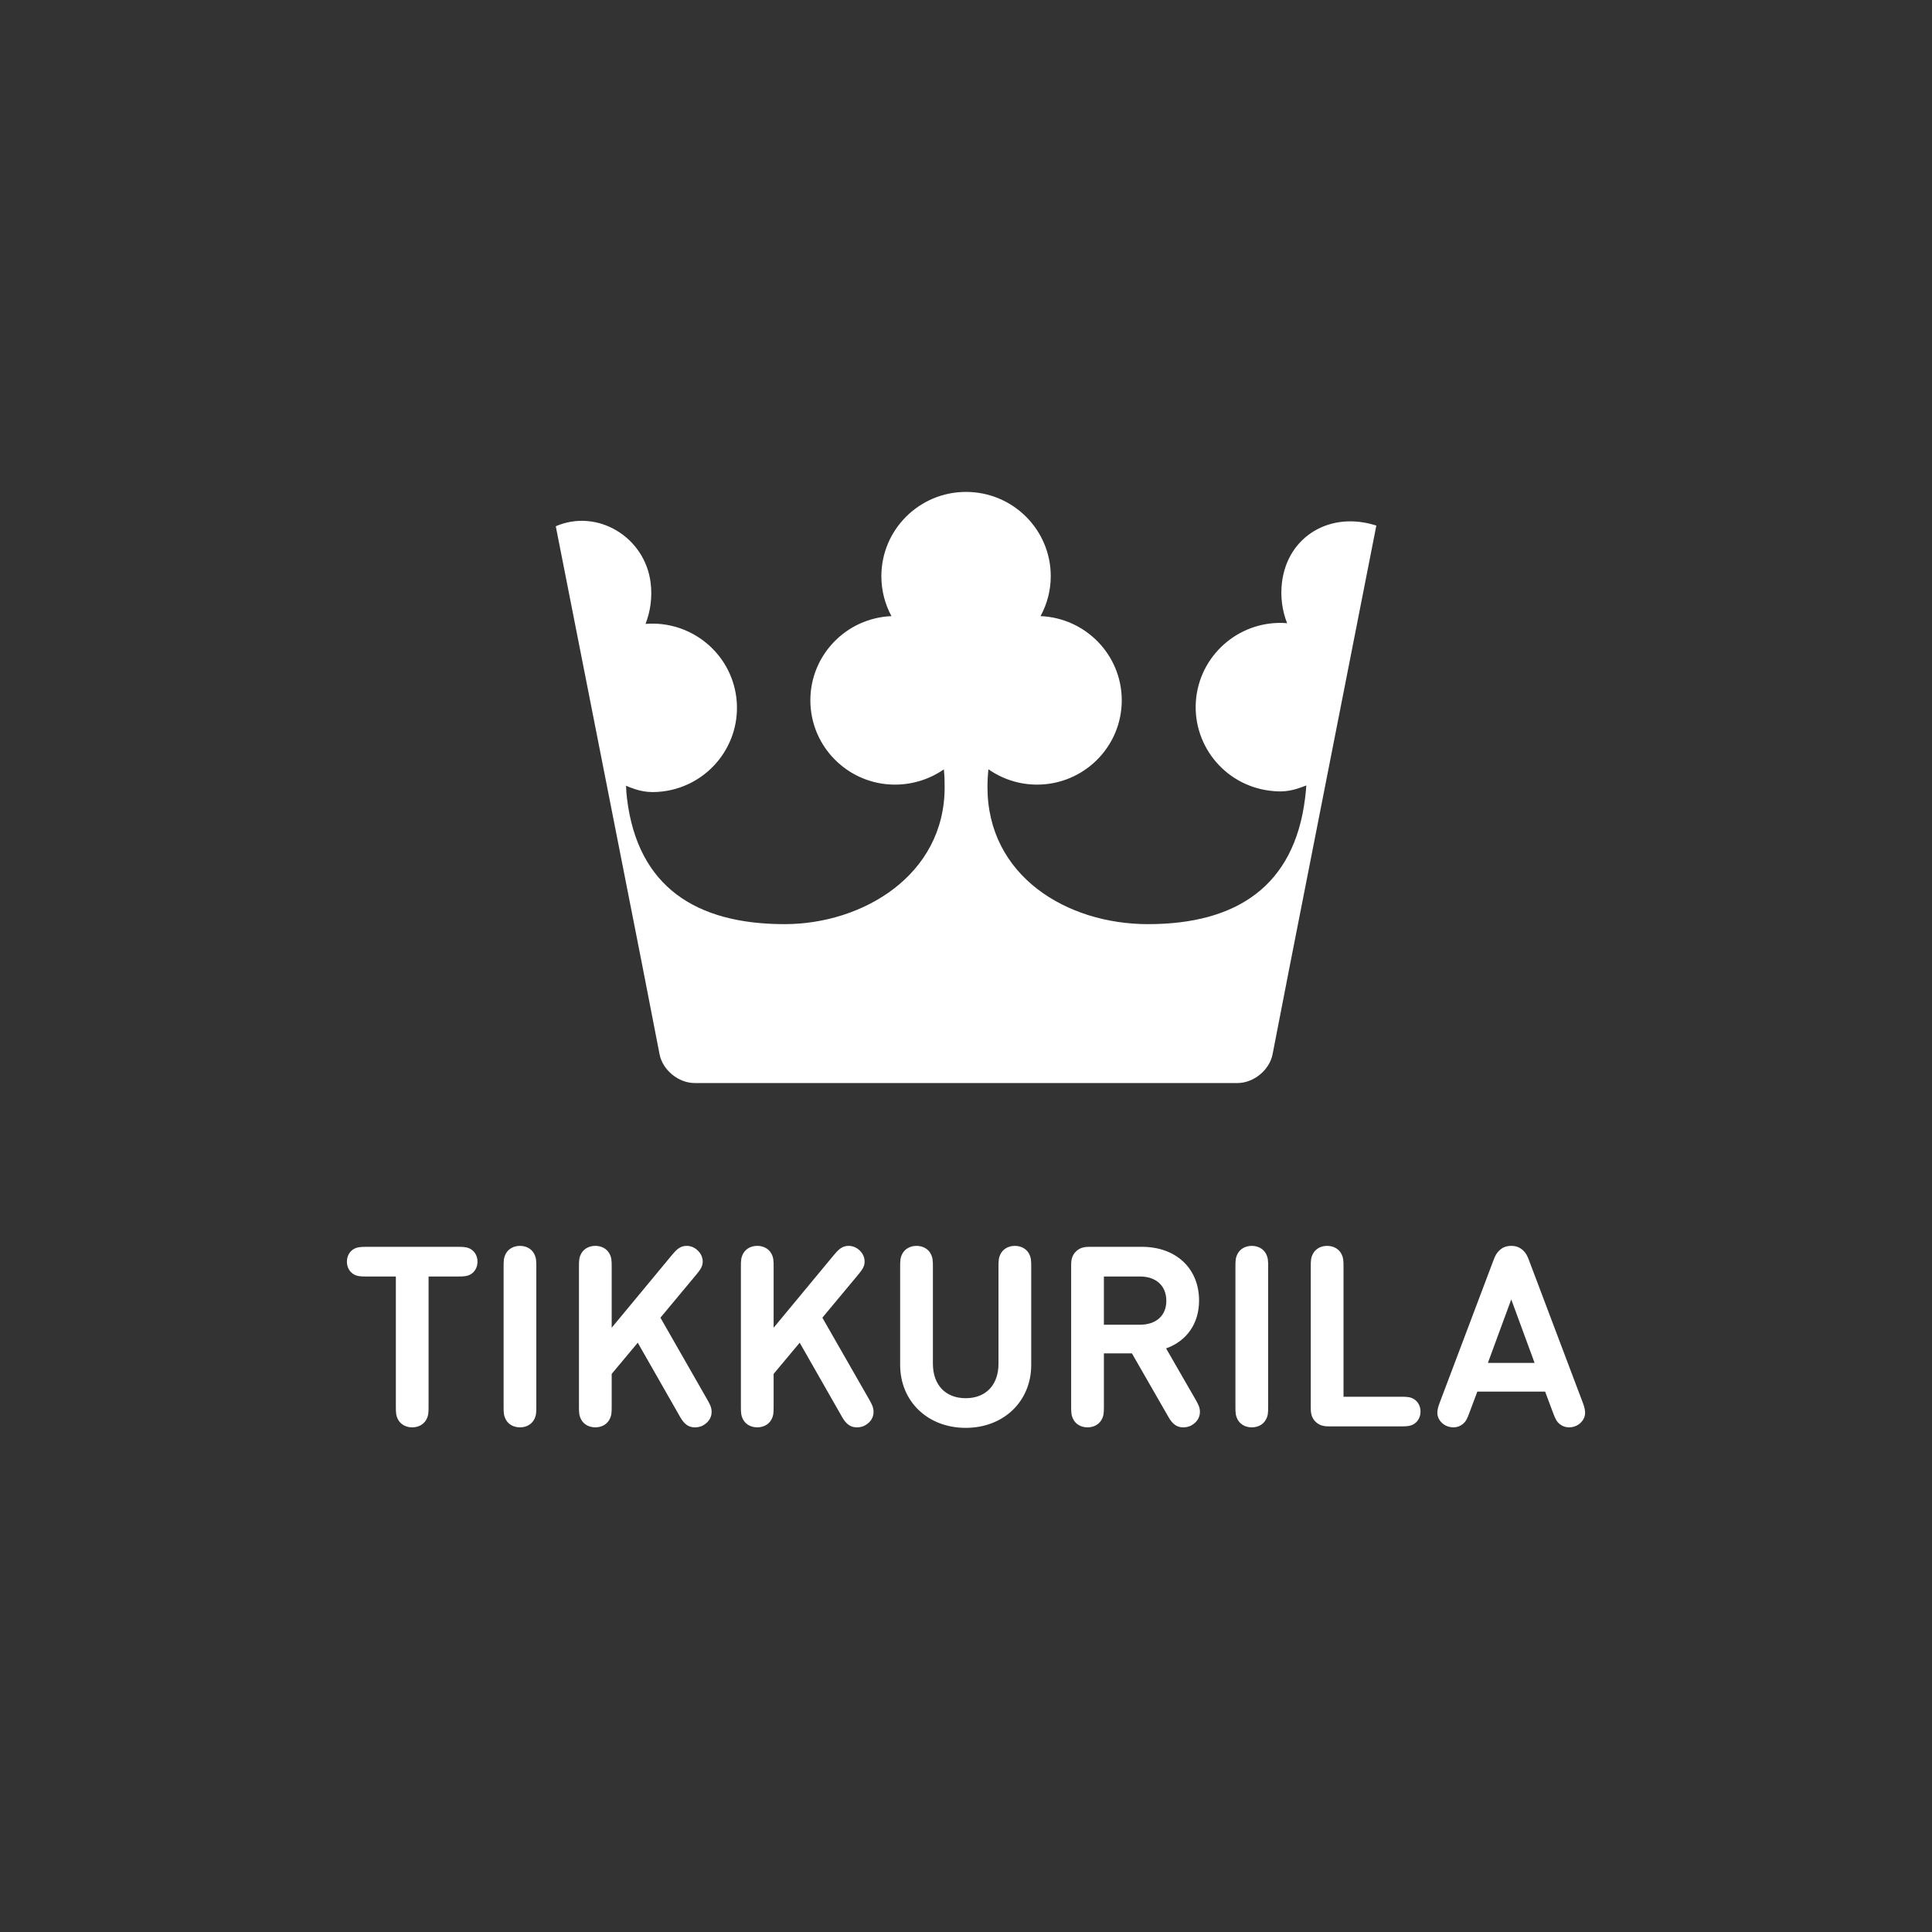
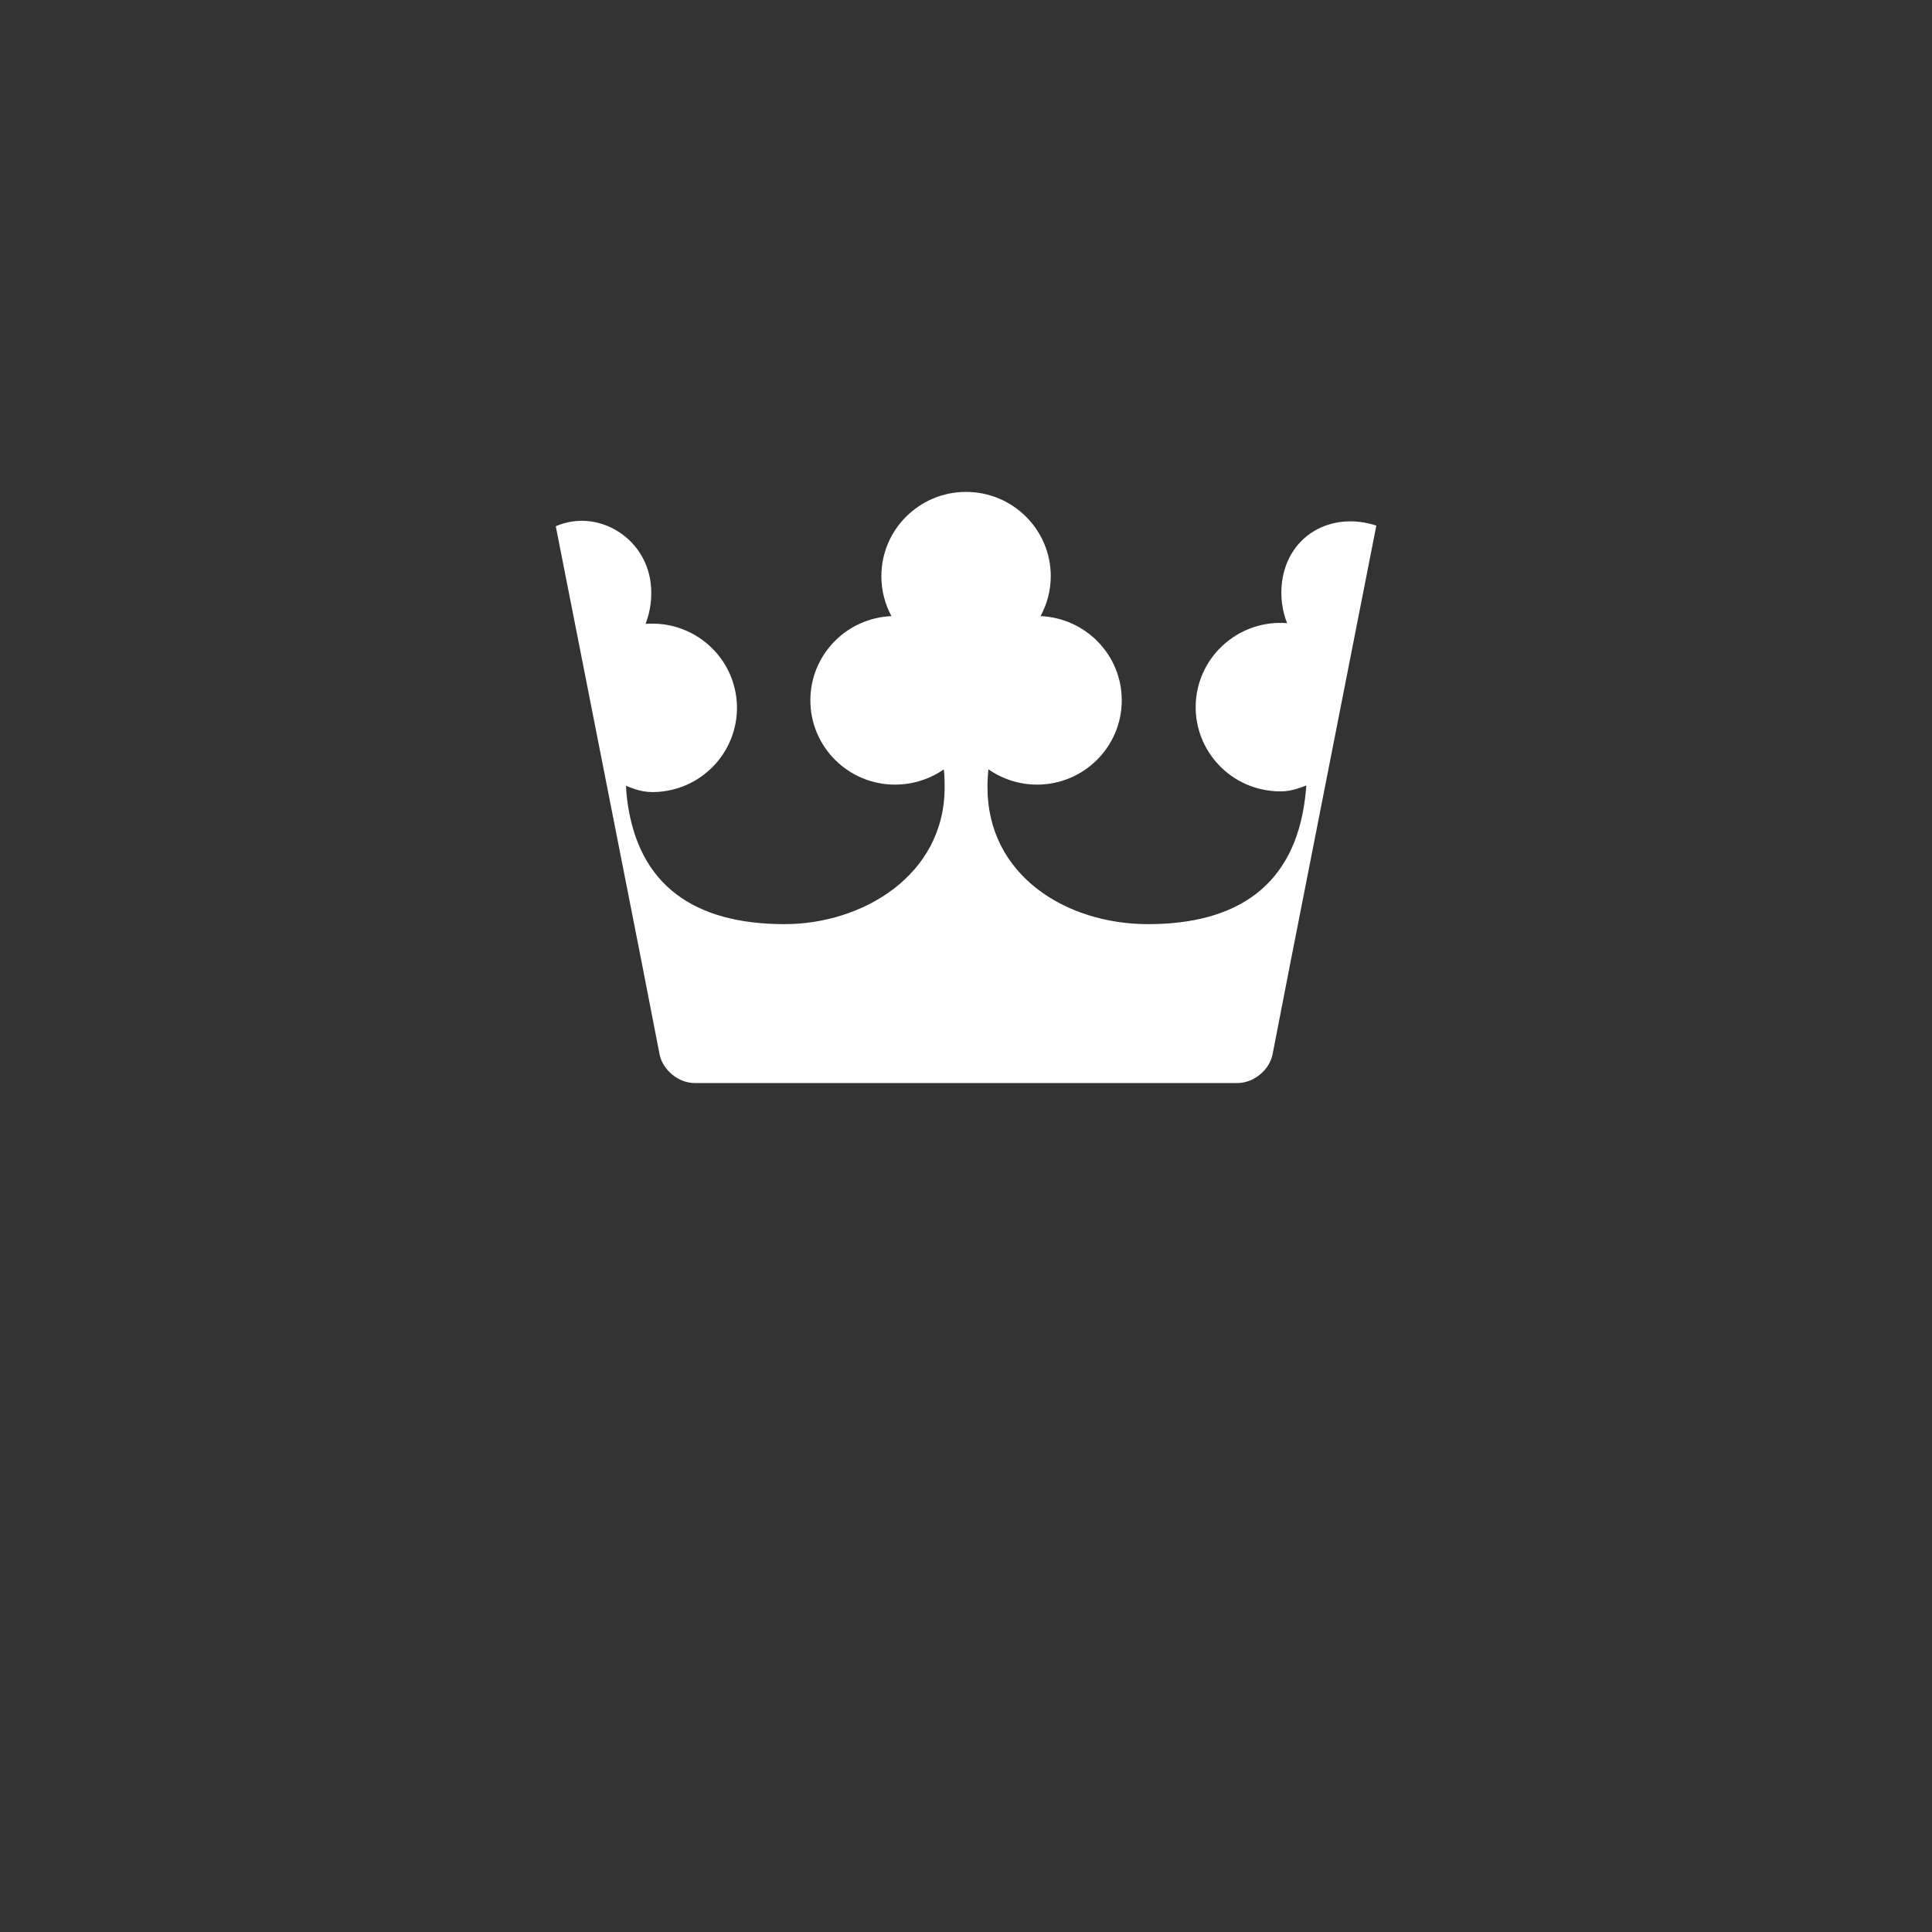
<svg xmlns="http://www.w3.org/2000/svg" width="300" height="300" viewBox="0 0 300 300" fill="none">
  <rect x="0" y="0" width="300" height="300" fill="#333333" stroke="none" />
-   <path d="M206.536 221.49C205.889 221.49 205 221.49 204.27 220.761C203.534 220.033 203.534 219.152 203.534 218.505V196.725C203.534 195.723 203.552 195.289 203.899 194.642C204.311 193.899 205.122 193.459 206.079 193.459C207.033 193.459 207.844 193.899 208.256 194.635C208.603 195.289 208.62 195.719 208.62 196.725V216.884H217.576C218.499 216.884 218.97 216.928 219.485 217.207C220.174 217.602 220.578 218.341 220.578 219.188C220.578 220.031 220.174 220.767 219.492 221.16C218.97 221.445 218.501 221.488 217.576 221.488L206.536 221.49ZM64.005 221.639C63.049 221.639 62.237 221.199 61.83 220.46C61.481 219.809 61.468 219.375 61.468 218.373V198.214H56.865C55.975 198.214 55.494 198.182 54.957 197.891C54.268 197.497 53.868 196.76 53.868 195.912C53.868 195.065 54.268 194.33 54.946 193.939C55.473 193.655 55.944 193.608 56.865 193.608H71.151C72.07 193.608 72.543 193.655 73.055 193.934C73.743 194.33 74.147 195.065 74.147 195.913C74.147 196.76 73.743 197.499 73.066 197.886C72.543 198.17 72.075 198.214 71.151 198.214H66.548V218.373C66.548 219.375 66.534 219.812 66.185 220.456C65.774 221.199 64.961 221.639 64.005 221.639ZM80.742 221.639C79.786 221.639 78.968 221.199 78.562 220.46C78.213 219.809 78.199 219.375 78.199 218.373V196.725C78.199 195.723 78.213 195.292 78.558 194.642C78.972 193.899 79.786 193.459 80.742 193.459C81.694 193.459 82.507 193.899 82.915 194.635C83.267 195.289 83.281 195.723 83.281 196.725V218.373C83.281 219.375 83.267 219.812 82.919 220.456C82.51 221.199 81.694 221.639 80.742 221.639ZM107.902 221.639C106.517 221.639 105.92 220.583 105.441 219.727L99.031 208.495L94.983 213.337V218.371C94.983 219.374 94.969 219.807 94.62 220.454C94.212 221.197 93.396 221.637 92.44 221.637C91.488 221.637 90.673 221.197 90.263 220.458C89.914 219.807 89.9 219.374 89.9 218.371V196.723C89.9 195.721 89.914 195.287 90.26 194.64C90.673 193.898 91.488 193.457 92.44 193.457C93.396 193.457 94.208 193.898 94.62 194.633C94.969 195.287 94.983 195.721 94.983 196.723V206.169L104.352 194.864C105.019 194.064 105.608 193.457 106.613 193.457C107.195 193.457 107.745 193.66 108.2 194.047C108.789 194.538 109.116 195.192 109.116 195.893C109.116 196.614 108.798 197.112 108.09 197.959L102.551 204.609L109.787 217.261C110.265 218.092 110.476 218.522 110.499 219.165C110.525 220.043 110.08 220.793 109.253 221.287C108.774 221.582 108.254 221.639 107.902 221.639ZM133.049 221.639C131.662 221.639 131.066 220.583 130.586 219.727L124.176 208.495L120.128 213.337V218.371C120.128 219.374 120.118 219.807 119.769 220.454C119.357 221.197 118.541 221.637 117.589 221.637C116.633 221.637 115.815 221.197 115.408 220.458C115.06 219.807 115.046 219.374 115.046 218.371V196.723C115.046 195.721 115.06 195.287 115.408 194.64C115.818 193.898 116.633 193.457 117.589 193.457C118.541 193.457 119.354 193.898 119.765 194.633C120.118 195.287 120.128 195.721 120.128 196.723V206.169L129.498 194.864C130.167 194.064 130.757 193.457 131.758 193.457C132.337 193.457 132.886 193.66 133.349 194.043C133.938 194.541 134.257 195.195 134.257 195.893C134.257 196.614 133.943 197.112 133.235 197.959L127.696 204.609L134.938 217.261C135.41 218.092 135.621 218.522 135.644 219.165C135.67 220.04 135.231 220.793 134.399 221.287C133.924 221.582 133.401 221.639 133.049 221.639ZM177.001 205.702C179.532 205.702 181.107 204.283 181.107 201.995C181.107 199.664 179.533 198.214 177.001 198.214H171.411V205.701H177.001V205.702ZM183.723 221.639C182.34 221.639 181.743 220.583 181.264 219.727L175.766 210.155H171.413V218.371C171.413 219.374 171.399 219.807 171.052 220.454C170.64 221.197 169.829 221.637 168.871 221.637C167.914 221.637 167.099 221.197 166.695 220.458C166.344 219.804 166.327 219.374 166.327 218.371V196.592C166.327 195.948 166.327 195.063 167.063 194.338C167.795 193.606 168.681 193.606 169.328 193.606H177.306C182.62 193.606 186.191 196.961 186.191 201.955C186.191 205.499 184.29 208.233 181.07 209.378L185.612 217.262C186.088 218.093 186.301 218.524 186.323 219.167C186.348 220.041 185.905 220.794 185.076 221.289C184.598 221.582 184.077 221.639 183.723 221.639ZM194.378 221.639C193.424 221.639 192.606 221.199 192.198 220.46C191.85 219.812 191.837 219.375 191.837 218.373V196.725C191.837 195.723 191.85 195.289 192.198 194.642C192.609 193.899 193.424 193.459 194.378 193.459C195.332 193.459 196.146 193.899 196.554 194.635C196.905 195.292 196.919 195.723 196.919 196.725V218.373C196.919 219.375 196.905 219.809 196.558 220.456C196.15 221.199 195.335 221.639 194.378 221.639ZM238.292 211.635L234.667 201.775L231.036 211.635H238.292ZM243.629 221.639C243.1 221.639 242.607 221.466 242.195 221.131C241.708 220.741 241.501 220.298 241.155 219.375L239.926 216.085H229.4L228.167 219.375C227.827 220.296 227.621 220.741 227.124 221.138C226.723 221.466 226.224 221.639 225.694 221.639C224.989 221.639 224.293 221.358 223.841 220.883C222.798 219.816 223.245 218.626 223.606 217.674L231.887 195.742C232.18 194.938 232.419 194.543 232.827 194.16C233.328 193.683 233.914 193.459 234.667 193.459C235.41 193.459 235.996 193.683 236.504 194.16C236.912 194.543 237.147 194.942 237.44 195.745L245.725 217.674C246.083 218.626 246.533 219.814 245.479 220.89C245.029 221.358 244.339 221.639 243.629 221.639ZM149.953 221.717C144.054 221.717 139.774 217.601 139.774 211.932V196.725C139.774 195.723 139.788 195.289 140.137 194.642C140.548 193.899 141.361 193.459 142.317 193.459C143.269 193.459 144.086 193.899 144.494 194.635C144.846 195.289 144.86 195.723 144.86 196.725V211.744C144.86 215.051 146.81 217.112 149.953 217.112C153.091 217.112 155.046 215.051 155.046 211.744V196.725C155.046 195.723 155.06 195.292 155.407 194.642C155.818 193.899 156.636 193.459 157.587 193.459C158.541 193.459 159.359 193.899 159.764 194.635C160.114 195.289 160.128 195.723 160.128 196.725V211.932C160.128 217.601 155.85 221.717 149.953 221.717Z" fill="white" />
  <path d="M200.013 151.328L197.608 163.692C197.132 166.158 194.671 168.174 192.151 168.174H107.872C105.35 168.174 102.889 166.158 102.413 163.692L99.636 149.412M99.636 149.412L86.301 81.715C92.731 78.929 100.16 83.354 101.035 90.523C101.307 92.756 100.999 94.914 100.24 96.879C107.216 96.314 113.481 101.338 114.339 108.328C115.211 115.491 110.098 122.014 102.893 122.897C100.562 123.174 99.218 122.85 97.21 122.012C97.224 122.706 97.29 123.394 97.371 124.088C99.057 137.69 108.055 143.501 121.841 143.501C133.91 143.501 146.684 135.936 146.684 122.239C146.684 121.308 146.667 120.39 146.555 119.47C144.431 120.948 141.778 121.835 138.975 121.835C131.727 121.835 125.832 115.977 125.832 108.743C125.832 101.709 131.416 95.963 138.424 95.672C137.425 93.819 136.858 91.712 136.858 89.472C136.858 82.245 142.746 76.384 150.002 76.384C157.273 76.384 163.161 82.245 163.161 89.472C163.161 91.712 162.579 93.819 161.574 95.672C168.586 95.963 174.186 101.709 174.186 108.743C174.186 115.977 168.289 121.835 161.026 121.835C158.227 121.835 155.616 120.947 153.481 119.453C153.382 120.367 153.335 121.306 153.335 122.239C153.335 135.936 165.544 143.501 178.264 143.501C192.042 143.501 200.962 137.562 202.647 123.977C202.725 123.299 202.811 122.622 202.844 121.962C200.831 122.754 199.488 123.077 197.219 122.786C190 121.915 184.888 115.378 185.76 108.216C186.636 101.227 192.887 96.201 199.86 96.767C199.096 94.819 198.791 92.647 199.066 90.421C199.956 83.241 206.594 79.312 213.717 81.612L200.01 151.328" fill="white" />
</svg>